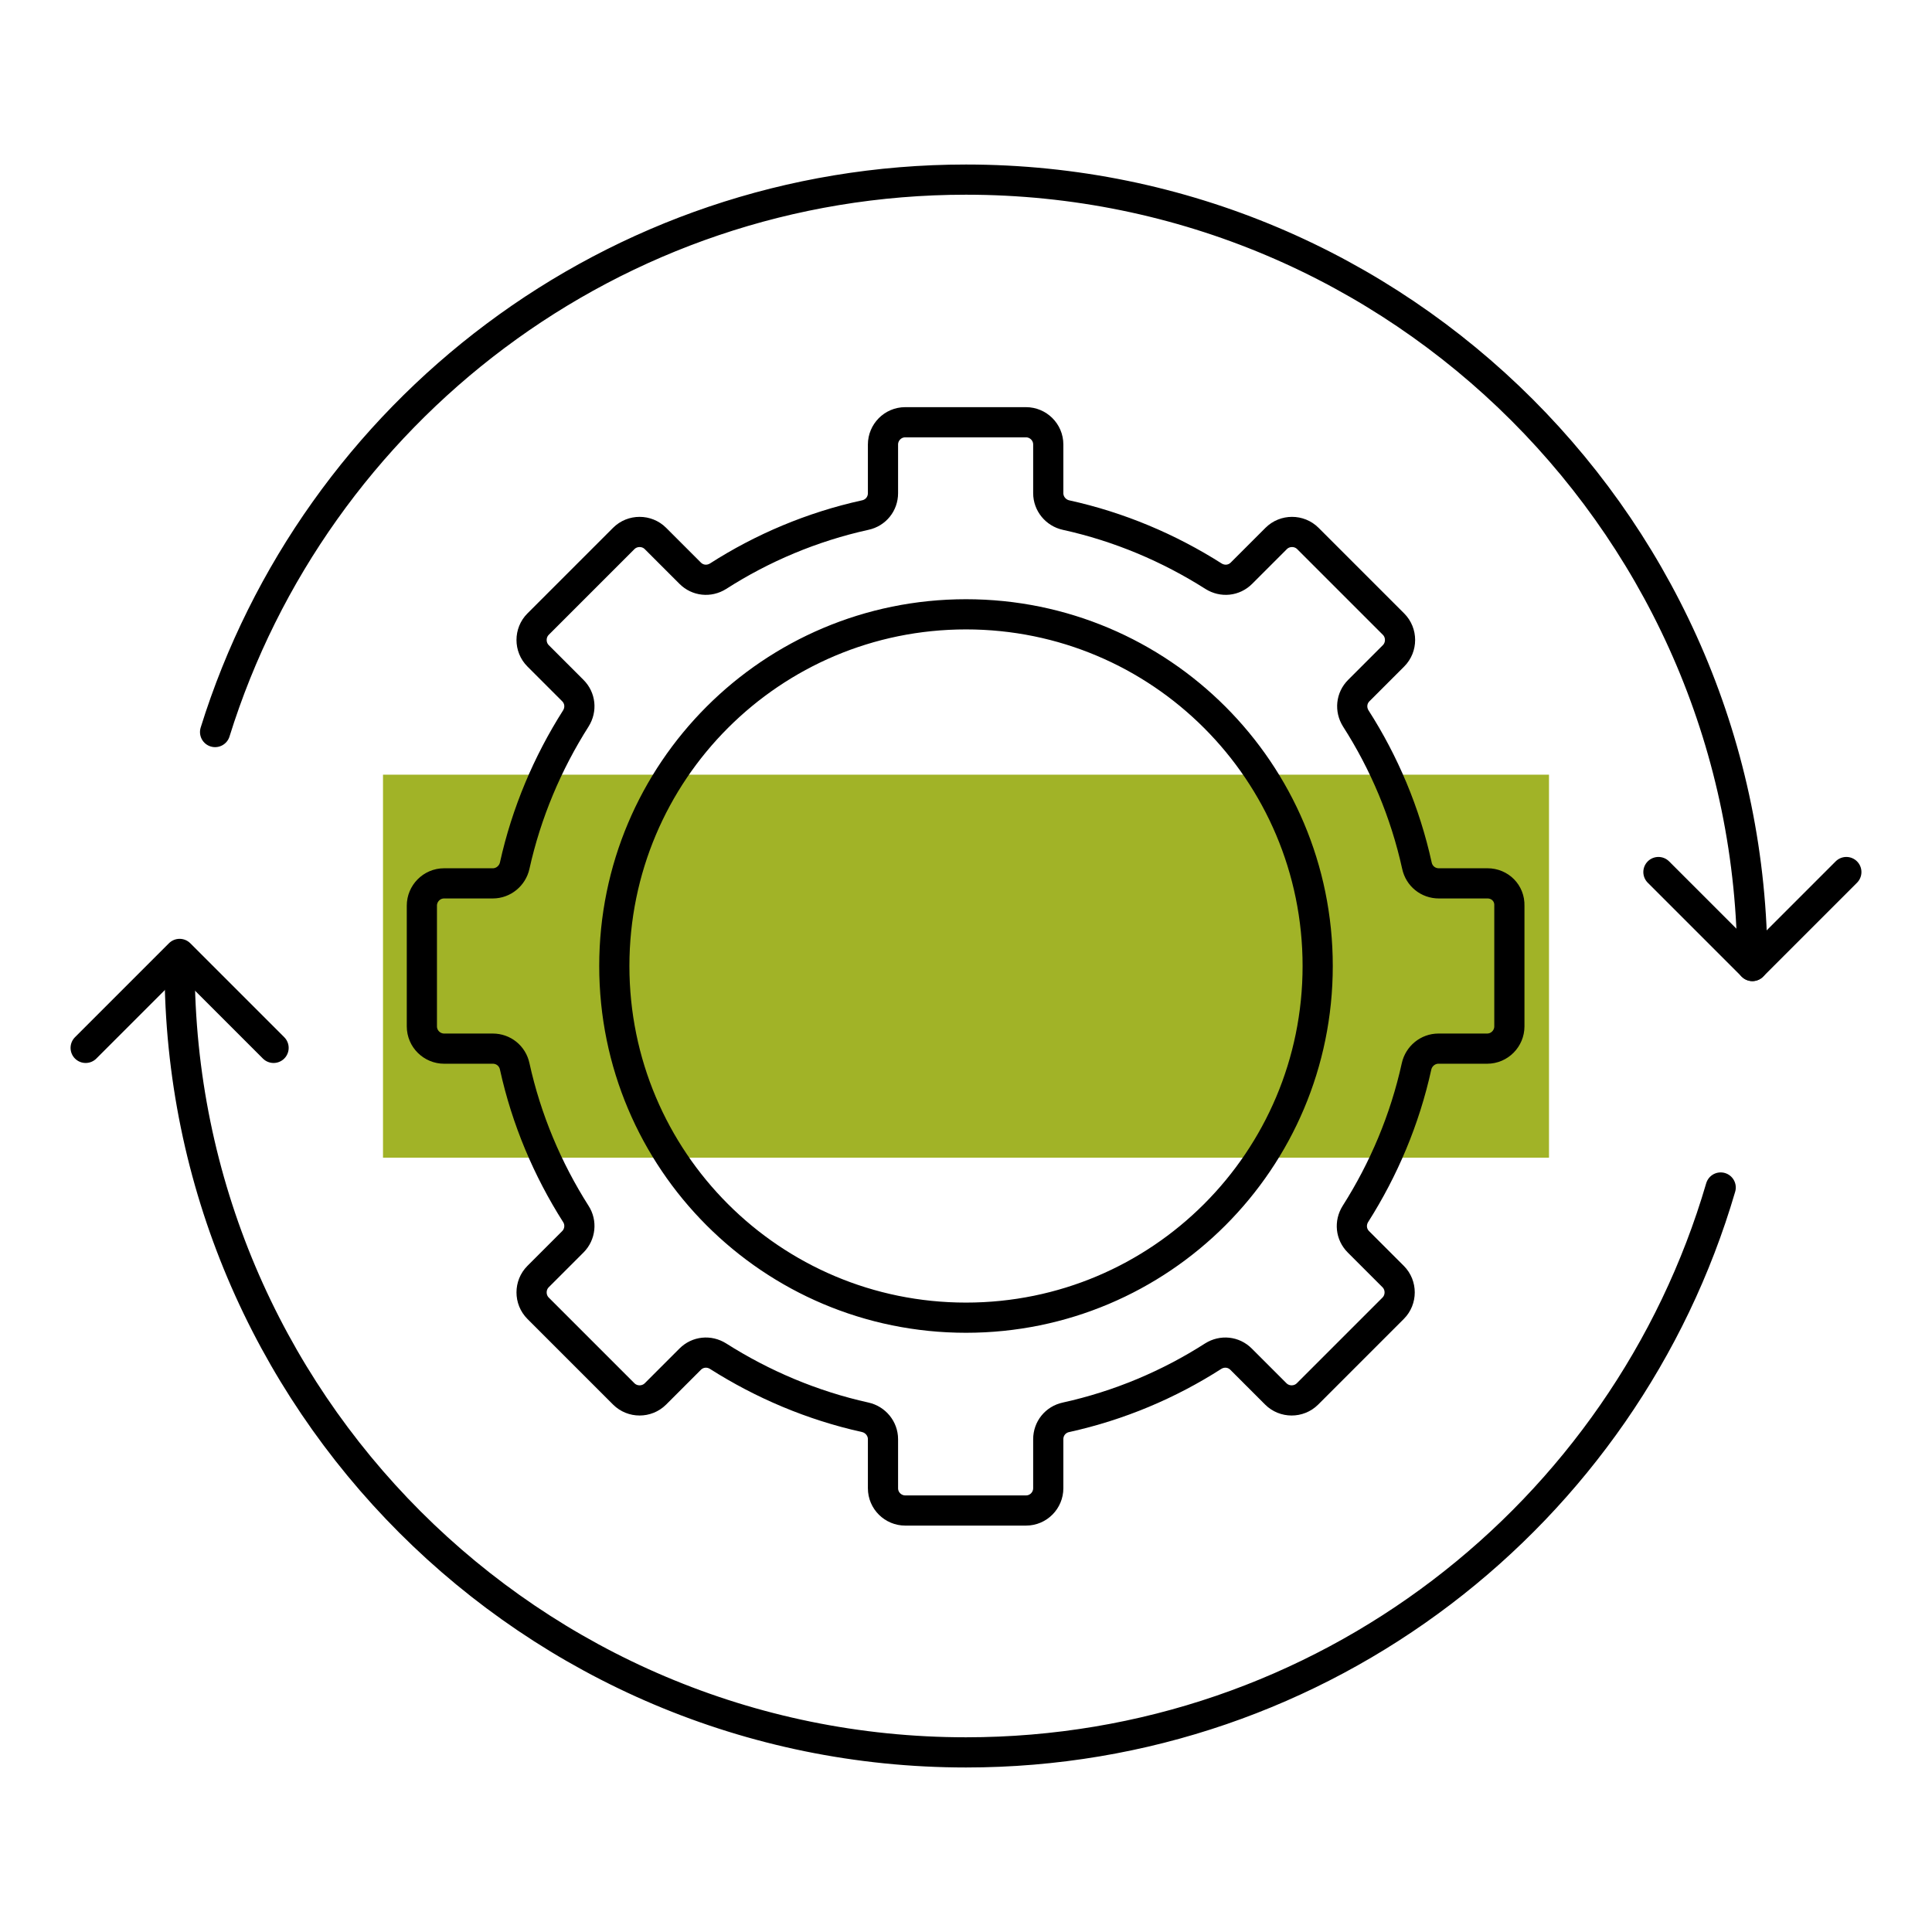
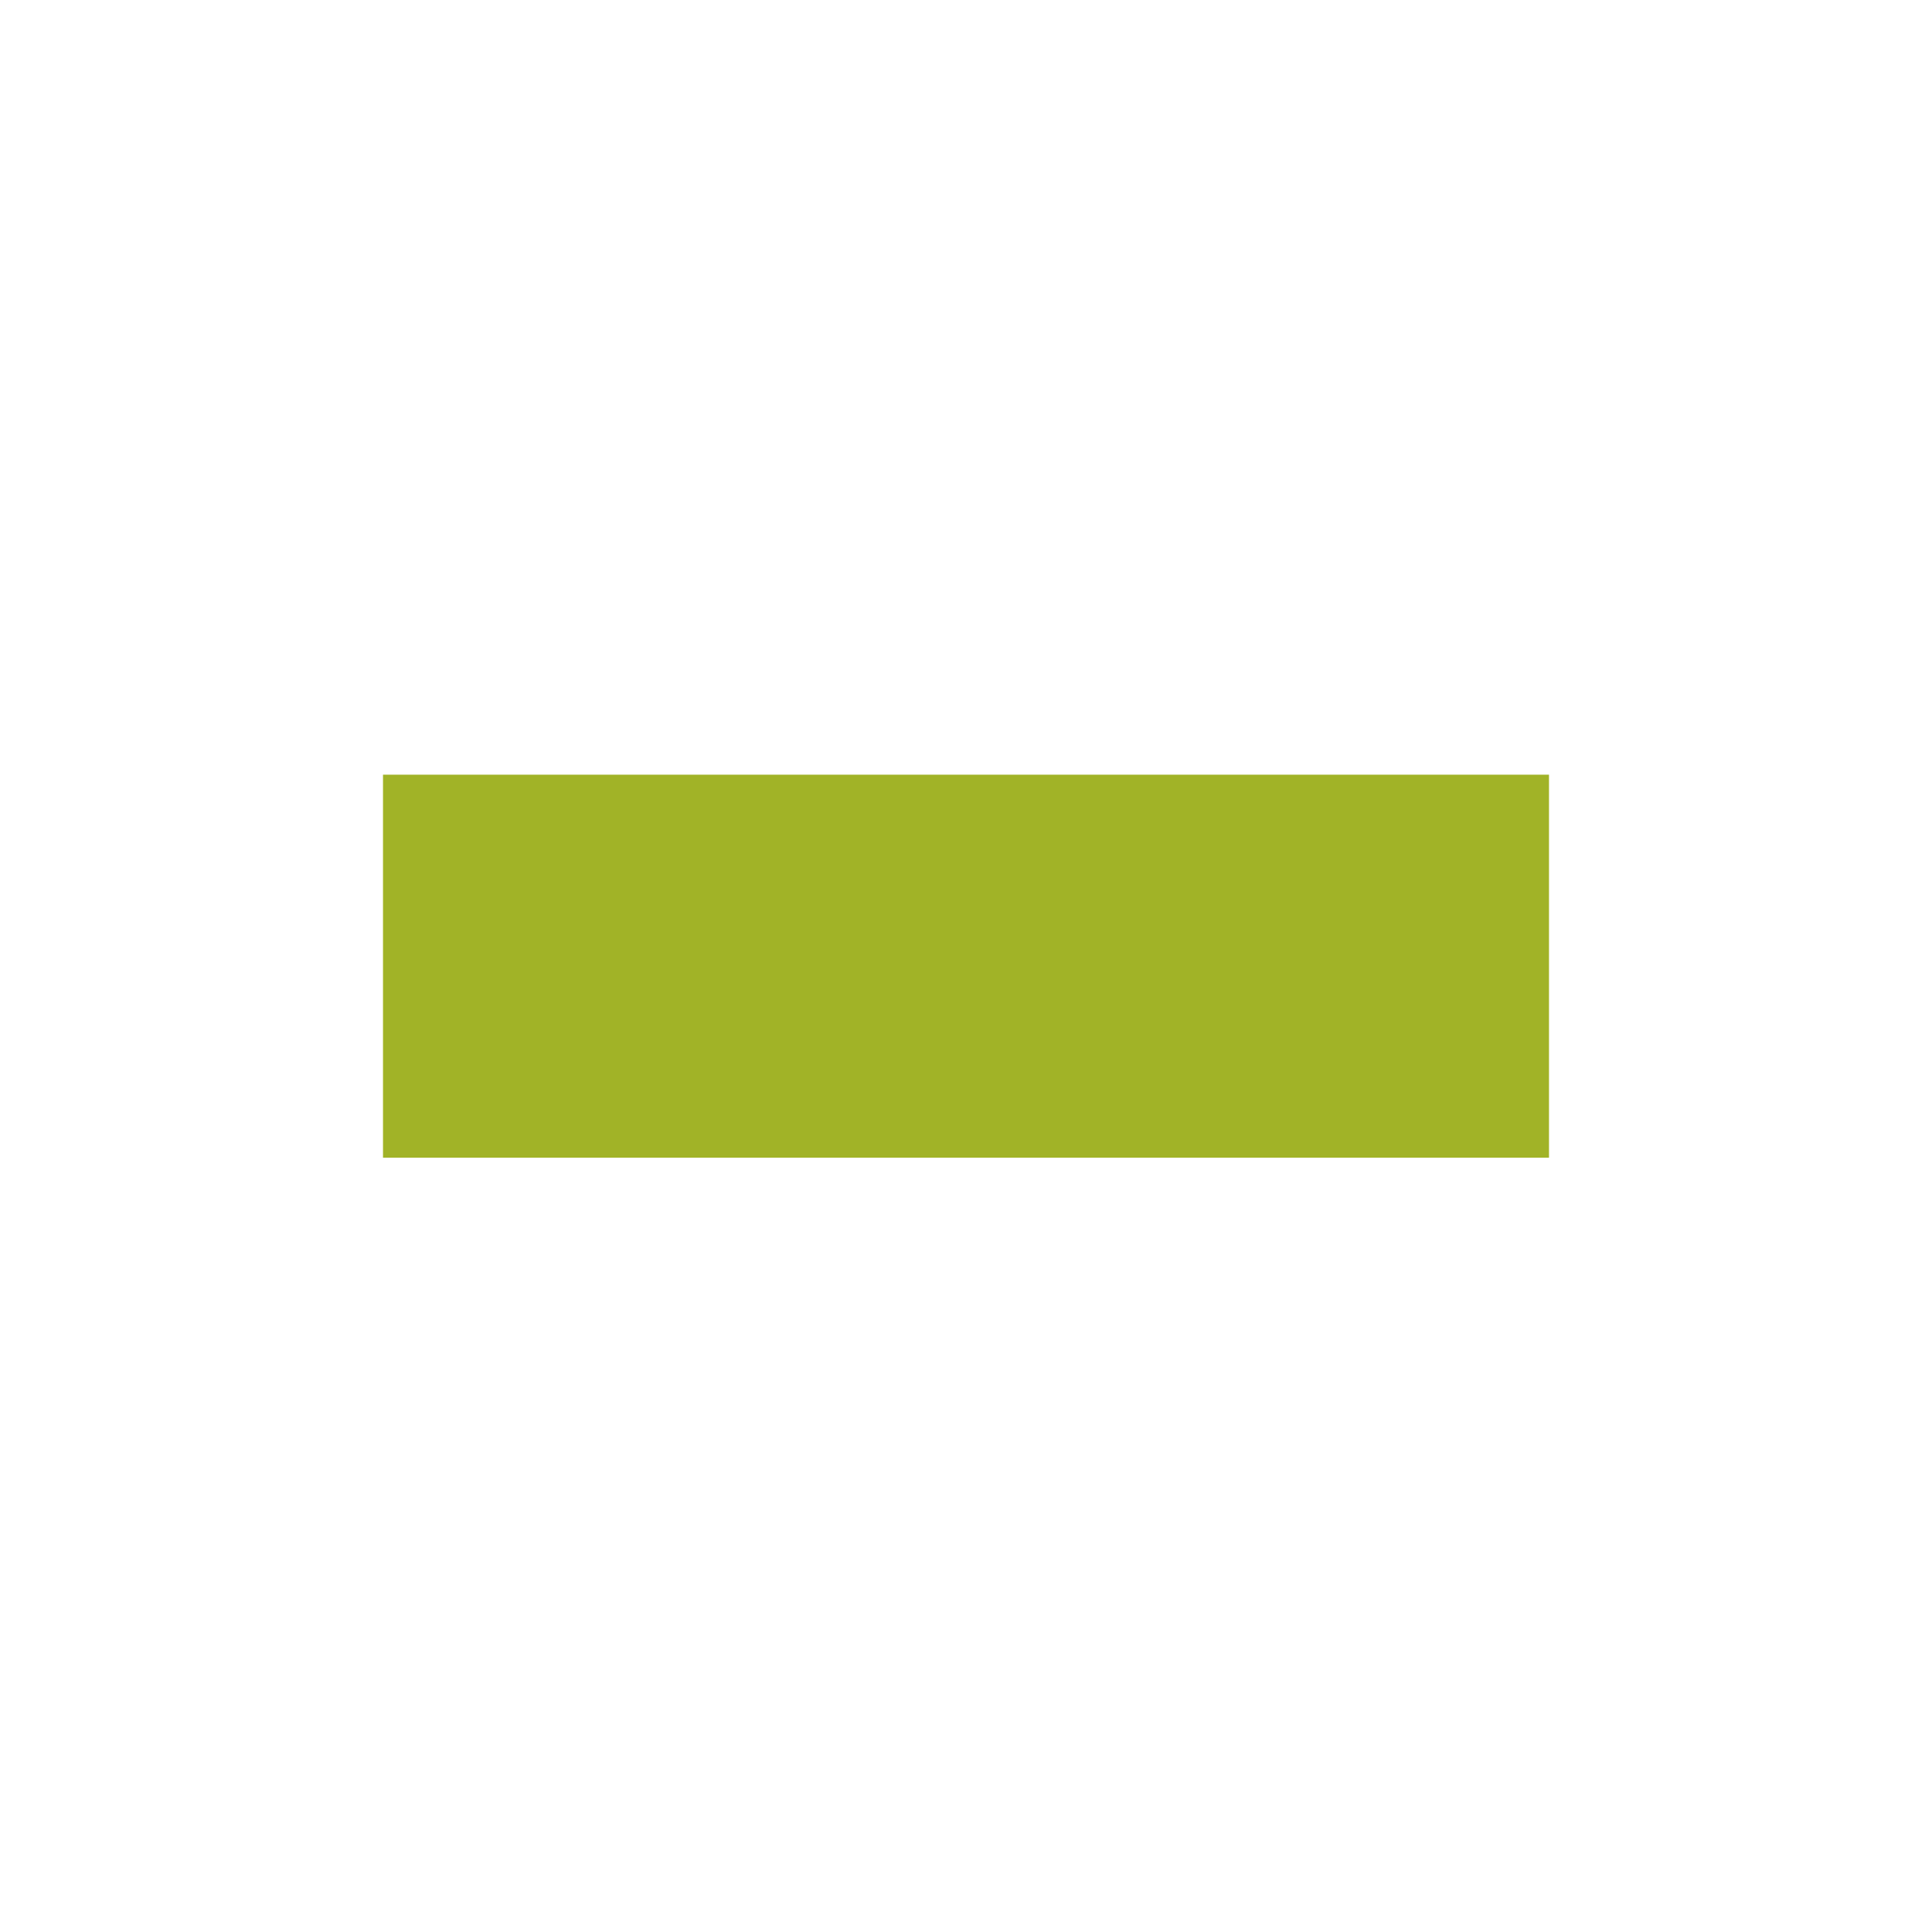
<svg xmlns="http://www.w3.org/2000/svg" width="512" height="512" viewBox="0 0 512 512" fill="none">
  <path d="M410.5 205.3H101.5V306.8H410.5V205.3Z" fill="#A1B327" />
  <mask id="mask0_1_266" style="mask-type:luminance" maskUnits="userSpaceOnUse" x="0" y="0" width="512" height="512">
-     <path d="M512 0H0V512H512V0Z" fill="white" />
-   </mask>
+     </mask>
  <g mask="url(#mask0_1_266)">
    <path d="M394.2 234.1H381.3C378.5 234.1 376.1 232.2 375.5 229.4C372.4 215.3 366.8 202.1 359.3 190.4C357.8 188 358.1 185 360.1 183L369.3 173.8C371.6 171.5 371.6 167.7 369.3 165.4L346.6 142.7C344.3 140.4 340.5 140.4 338.2 142.7L329 151.9C327 153.9 324 154.2 321.6 152.7C309.8 145.2 296.6 139.6 282.5 136.5C279.8 135.9 277.8 133.5 277.8 130.7V117.8C277.8 114.5 275.1 111.9 271.9 111.9H239.9C236.6 111.9 234 114.6 234 117.8V130.7C234 133.5 232.1 135.9 229.3 136.5C215.2 139.6 202 145.2 190.3 152.7C187.9 154.2 184.9 153.9 182.9 151.9L173.7 142.7C171.4 140.4 167.6 140.4 165.3 142.7L142.6 165.4C140.3 167.7 140.3 171.5 142.6 173.8L151.8 183C153.8 185 154.1 188 152.6 190.4C145.1 202.2 139.5 215.4 136.4 229.4C135.8 232.1 133.4 234.1 130.6 234.1H117.7C114.4 234.1 111.8 236.8 111.8 240V272C111.8 275.3 114.5 277.9 117.7 277.9H130.6C133.4 277.9 135.8 279.8 136.4 282.6C139.5 296.7 145.1 309.9 152.6 321.7C154.1 324 153.8 327.1 151.8 329.1L142.6 338.3C140.3 340.6 140.3 344.4 142.6 346.7L165.3 369.4C167.6 371.7 171.4 371.7 173.7 369.4L182.9 360.2C184.9 358.2 187.9 357.9 190.3 359.4C202.1 366.9 215.3 372.5 229.3 375.6C232 376.2 234 378.6 234 381.4V394.4C234 397.7 236.7 400.3 239.9 400.3H271.9C275.2 400.3 277.8 397.6 277.8 394.4V381.4C277.8 378.6 279.7 376.2 282.5 375.6C296.6 372.5 309.8 366.9 321.5 359.4C323.9 357.9 326.9 358.2 328.9 360.2L338.1 369.4C340.4 371.7 344.2 371.7 346.5 369.4L369.2 346.7C371.5 344.4 371.5 340.6 369.2 338.3L360 329.1C358 327.1 357.7 324.1 359.2 321.7C366.7 309.9 372.3 296.7 375.4 282.6C376 279.9 378.4 277.9 381.2 277.9H394.1C397.4 277.9 400 275.2 400 272V240C400.1 236.7 397.5 234.1 394.2 234.1ZM256 349.2C204.5 349.2 162.8 307.5 162.8 256C162.8 204.5 204.5 162.8 256 162.8C307.5 162.8 349.2 204.5 349.2 256C349.2 307.5 307.5 349.2 256 349.2Z" class="stroke-overwrite" stroke="black" stroke-width="8" stroke-miterlimit="10" stroke-linecap="round" stroke-linejoin="round" />
  </g>
  <mask id="mask1_1_266" style="mask-type:luminance" maskUnits="userSpaceOnUse" x="0" y="0" width="512" height="512">
    <path d="M512 0H0V512H512V0Z" fill="white" />
  </mask>
  <g mask="url(#mask1_1_266)">
-     <path d="M456 314.7C430.7 401.2 350.7 464.4 256 464.4C140.9 464.4 47.6 371.1 47.6 256" class="stroke-overwrite" stroke="black" stroke-width="8" stroke-miterlimit="10" stroke-linecap="round" stroke-linejoin="round" />
-   </g>
+     </g>
  <mask id="mask2_1_266" style="mask-type:luminance" maskUnits="userSpaceOnUse" x="0" y="0" width="512" height="512">
-     <path d="M512 0H0V512H512V0Z" fill="white" />
-   </mask>
+     </mask>
  <g mask="url(#mask2_1_266)">
    <path d="M57 194C83.4 109.2 162.5 47.6 256 47.6C371.1 47.6 464.4 140.9 464.4 256" class="stroke-overwrite" stroke="black" stroke-width="8" stroke-miterlimit="10" stroke-linecap="round" stroke-linejoin="round" />
  </g>
  <mask id="mask3_1_266" style="mask-type:luminance" maskUnits="userSpaceOnUse" x="0" y="0" width="512" height="512">
    <path d="M512 0H0V512H512V0Z" fill="white" />
  </mask>
  <g mask="url(#mask3_1_266)">
-     <path d="M489.3 231.1L464.4 256L439.5 231.1" class="stroke-overwrite" stroke="black" stroke-width="8" stroke-miterlimit="10" stroke-linecap="round" stroke-linejoin="round" />
-   </g>
+     </g>
  <mask id="mask4_1_266" style="mask-type:luminance" maskUnits="userSpaceOnUse" x="0" y="0" width="512" height="512">
-     <path d="M512 0H0V512H512V0Z" fill="white" />
-   </mask>
+     </mask>
  <g mask="url(#mask4_1_266)">
    <path d="M22.7 277.7L47.6 252.8L72.5 277.7" class="stroke-overwrite" stroke="black" stroke-width="8" stroke-miterlimit="10" stroke-linecap="round" stroke-linejoin="round" />
  </g>
</svg>